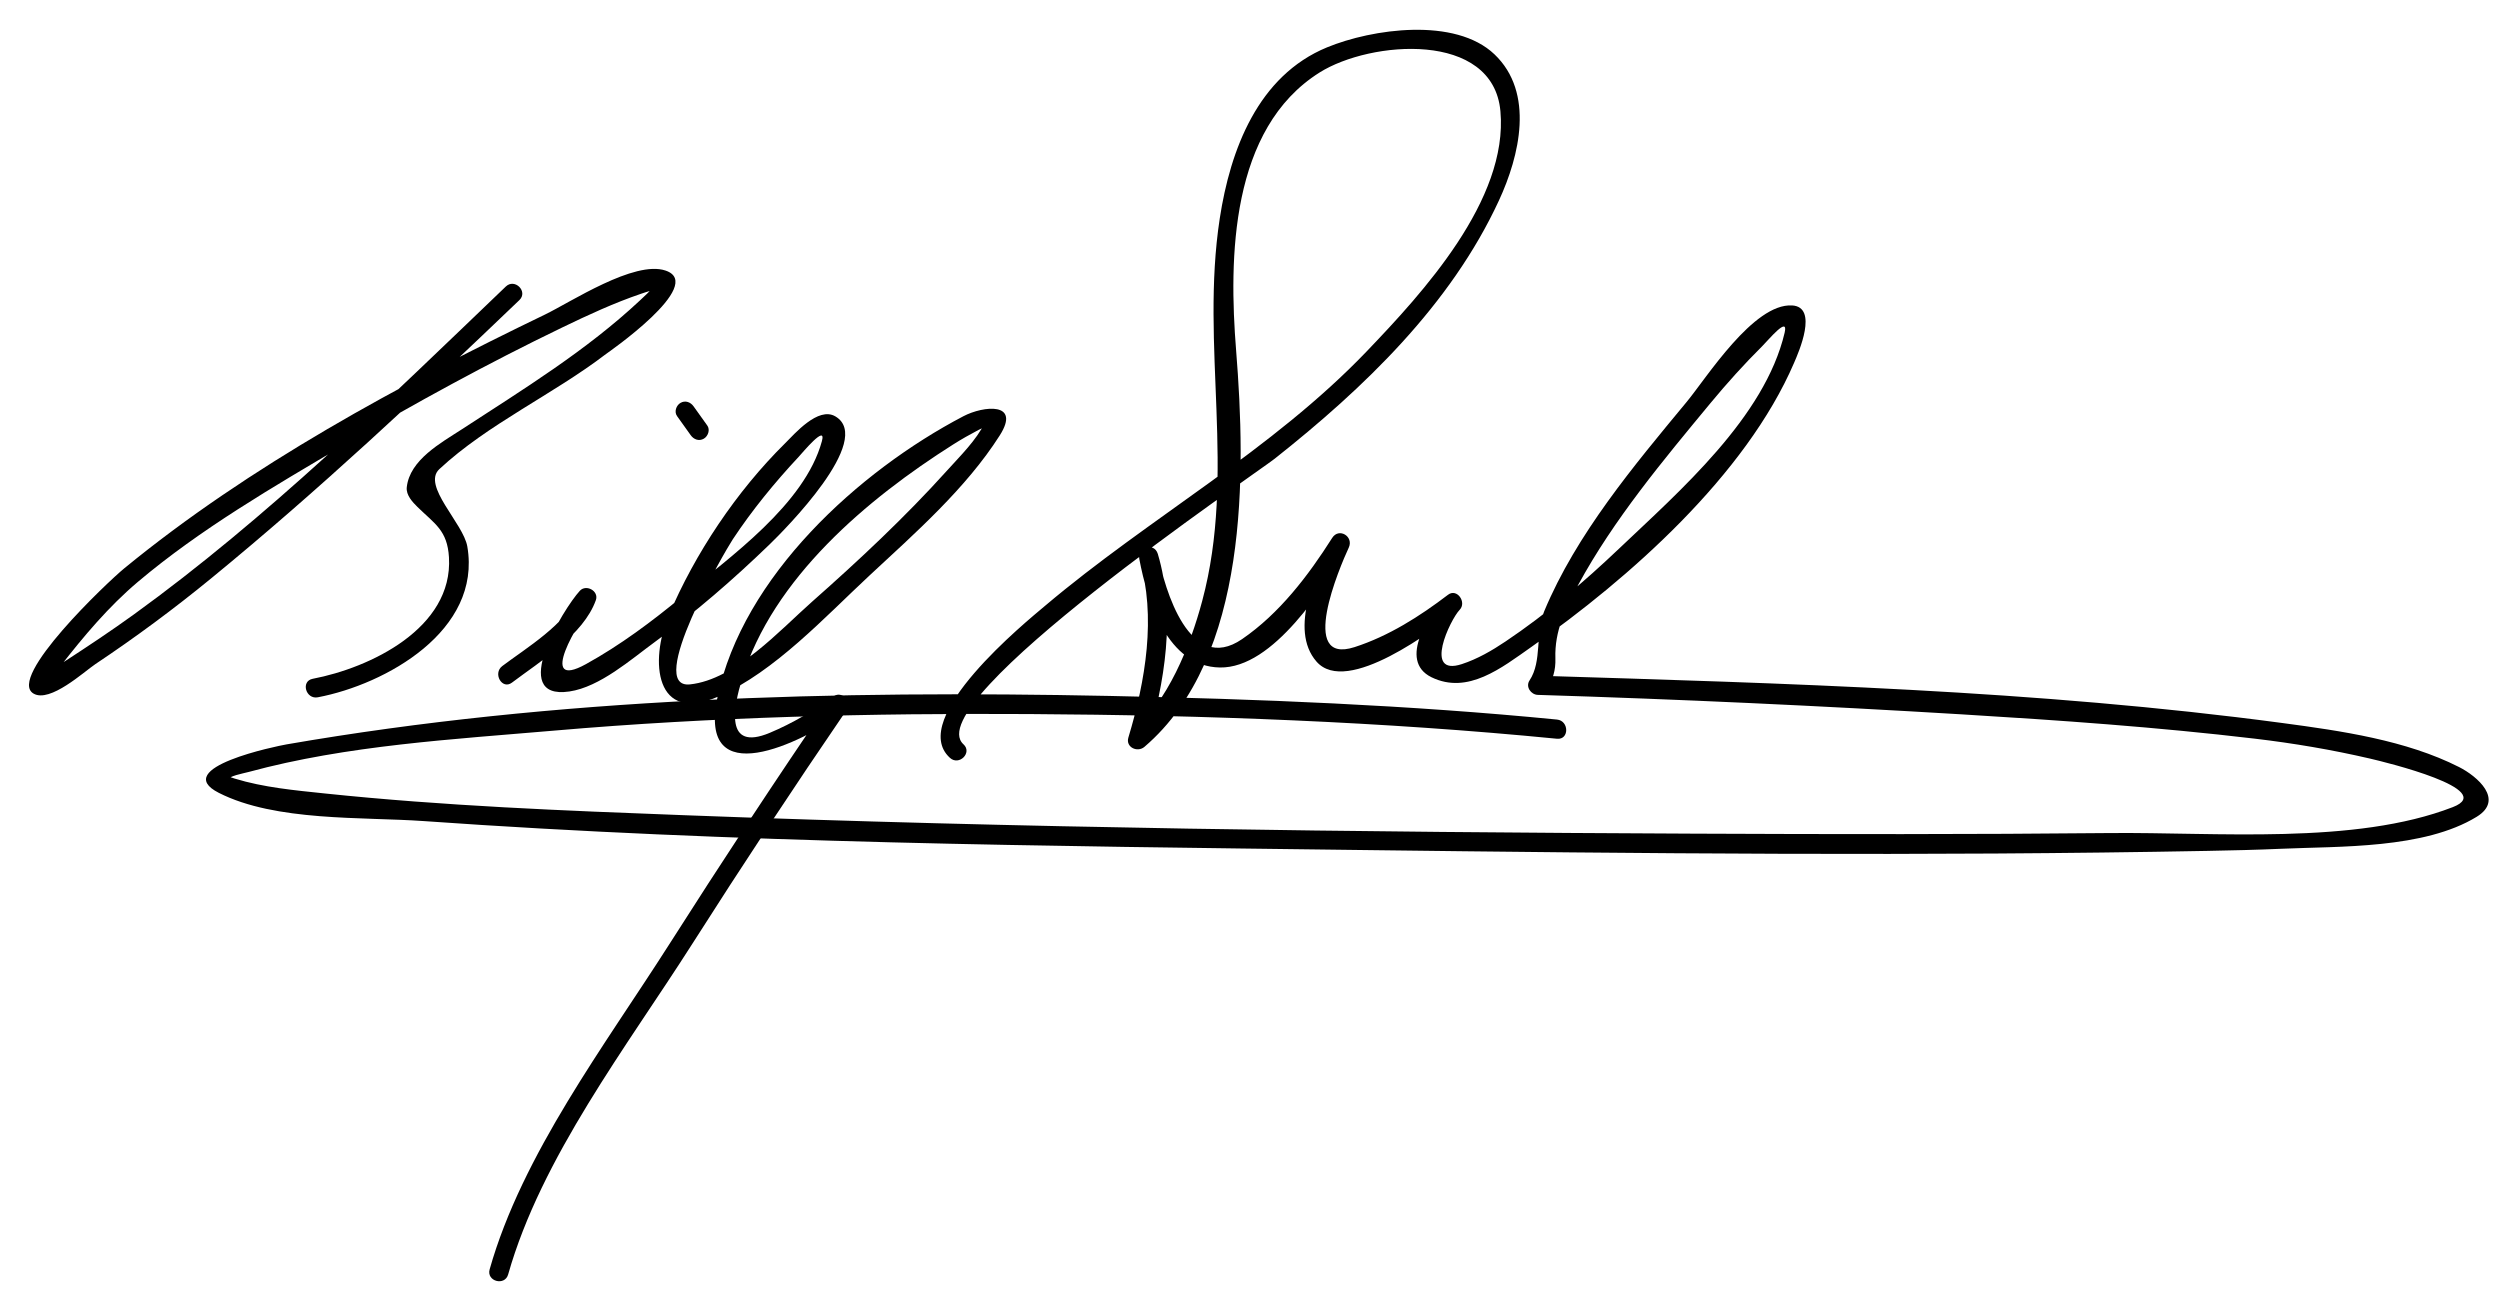
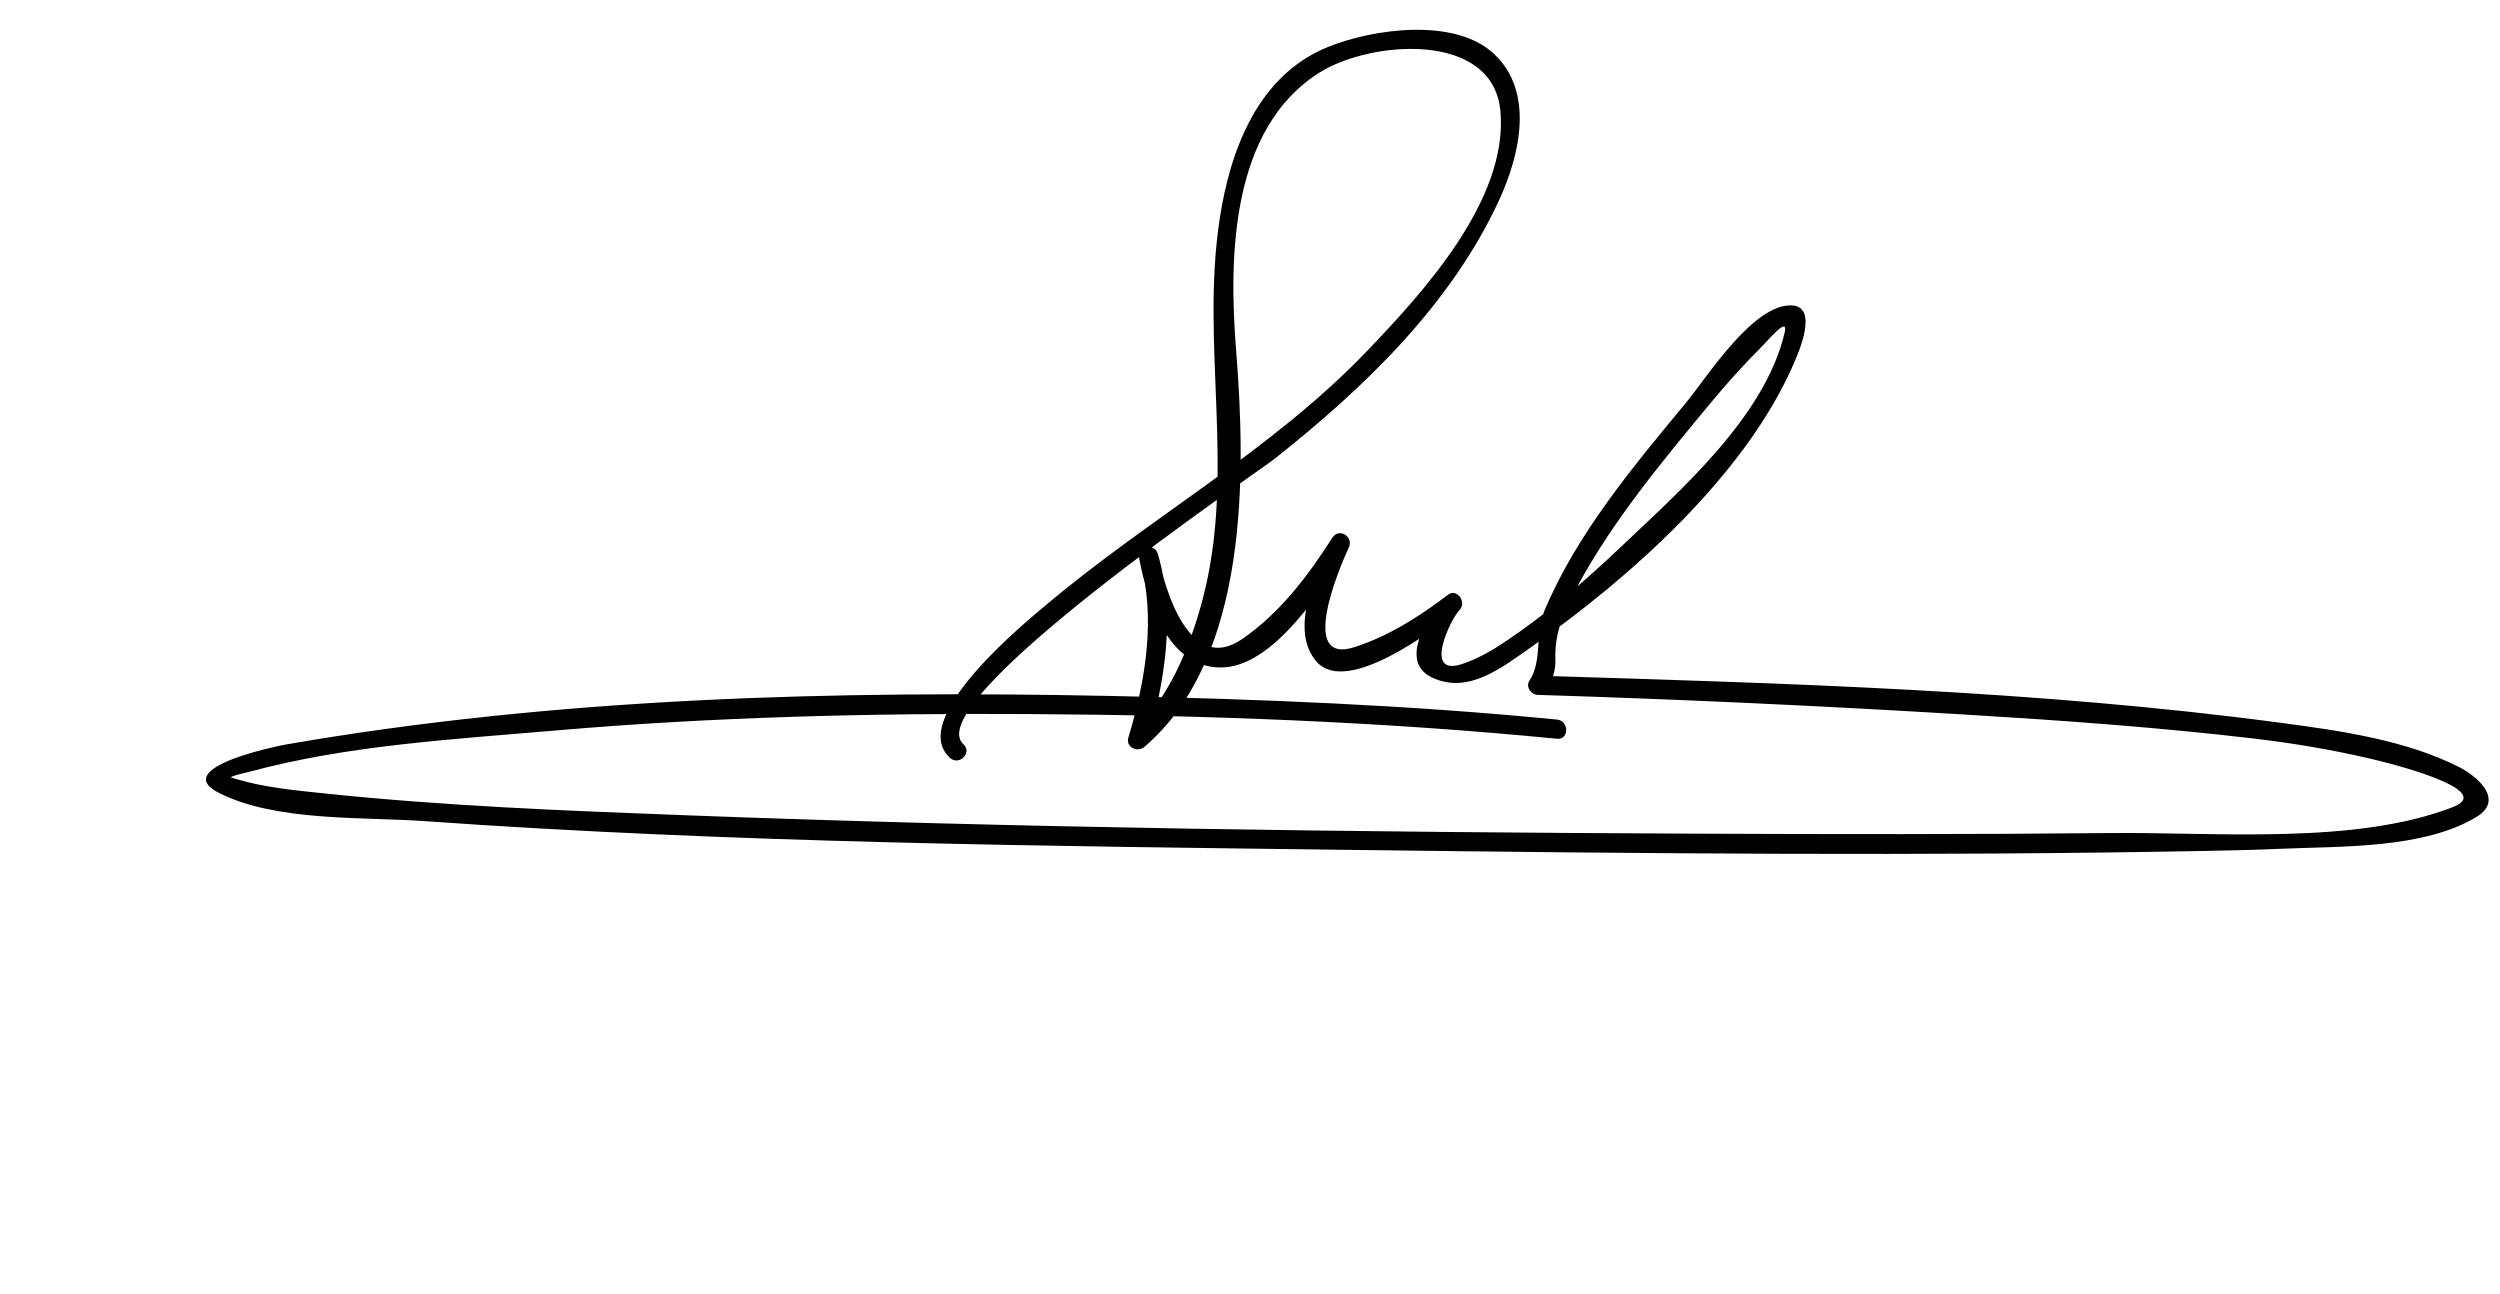
<svg xmlns="http://www.w3.org/2000/svg" version="1.1" width="228" height="118">
-   <path d="M46.131,26.131C35.309,36.499,24.352,47.253,12.191,56.05c-2.05,1.483-4.168,2.886-6.287,4.268 c-0.637,0.416-1.289,0.801-1.957,1.165C5,60.91,3.52,63.312,5.513,60.752c2.134-2.741,4.402-5.439,7.062-7.686 c5.712-4.822,12.356-8.676,18.773-12.462c6.506-3.839,13.152-7.468,19.956-10.752c2.336-1.128,4.706-2.225,7.165-3.062 c0.585-0.2,1.214-0.411,1.838-0.415c-1.091,0.007,0.021-1.135-0.711-0.222c-0.358,0.448-0.796,0.837-1.213,1.228 c-4.911,4.599-10.652,8.114-16.26,11.77c-1.9,1.238-4.757,2.78-5.026,5.289c-0.077,0.713,0.528,1.355,0.983,1.801 c1.58,1.545,2.719,2.123,2.866,4.585c0.387,6.482-7.224,10.09-12.427,11.08c-1.108,0.211-0.638,1.897,0.465,1.688 c6.185-1.177,14.959-6.066,13.636-13.754c-0.366-2.128-4.169-5.549-2.551-7.056c4.414-4.108,10.402-6.824,15.201-10.5 c0.042-0.032,9.18-6.335,5.433-7.607c-2.84-0.965-8.654,2.878-10.995,4.008C36.459,35.081,22.75,42.47,11.337,51.829 c-1.551,1.272-10.735,9.987-8.278,11.426c1.498,0.878,4.633-2.016,5.63-2.682c3.661-2.443,7.161-5.034,10.564-7.822 c9.756-7.993,19.01-16.66,28.115-25.383C48.185,26.587,46.946,25.351,46.131,26.131L46.131,26.131z" />
-   <path d="M46.691,62.255c2.588-1.955,6.518-4.345,7.652-7.523c0.297-0.831-0.884-1.478-1.462-0.851 c-1.493,1.616-6.608,10.008-0.958,9.183c2.787-0.407,5.649-2.947,7.821-4.533c3.686-2.692,7.153-5.703,10.434-8.873 c1.363-1.317,9.602-9.578,6.003-11.686c-1.566-0.917-3.716,1.602-4.584,2.46c-4.415,4.363-8.212,10.026-10.619,15.726 c-1.734,4.107-1.267,9.944,4.571,7.35c5.132-2.281,9.703-7.259,13.736-11.01c4.157-3.866,8.822-7.958,11.895-12.791 c1.951-3.068-1.488-2.706-3.318-1.747c-9.558,5.007-20.118,14.606-22.429,25.634c-1.85,8.828,7.677,4.157,11.508,1.411 c-0.399-0.399-0.798-0.798-1.197-1.197c-5.051,7.38-9.96,14.861-14.765,22.403c-5.786,9.082-13.351,19.055-16.323,29.556 c-0.308,1.088,1.381,1.549,1.688,0.465c3.019-10.666,10.86-20.84,16.739-30.067c4.607-7.232,9.33-14.397,14.172-21.474 c0.484-0.708-0.487-1.706-1.197-1.197c-1.828,1.31-3.781,2.473-5.858,3.342c-4.174,1.745-3.283-2.417-2.533-4.891 c2.796-9.217,11.47-16.473,19.253-21.402c0.753-0.477,1.527-0.917,2.316-1.33c0.301-0.159,0.612-0.293,0.935-0.403 c0.557-0.2-0.073-0.809-0.336-0.277c-0.812,1.64-2.264,3.05-3.475,4.394c-3.818,4.238-8.014,8.162-12.286,11.937 c-2.939,2.598-6.996,7.112-11.145,7.553c-4.122,0.438,3.189-12.155,3.896-13.223c1.771-2.676,3.822-5.18,6.008-7.524 c0.345-0.37,2.566-3.059,2.123-1.43c-1.566,5.754-8.409,10.588-12.739,14.161c-2.751,2.271-5.648,4.44-8.777,6.167 c-4.521,2.496-0.715-3.942,0.678-5.45c-0.487-0.284-0.975-0.567-1.462-0.851c-0.924,2.588-4.737,4.882-6.848,6.477 C44.92,61.416,45.791,62.937,46.691,62.255L46.691,62.255z" />
  <path d="M87.869,67.881c-4.229-3.845,26.634-24.662,28.376-26.041c8.124-6.429,16.049-14.014,20.46-23.559 c1.882-4.071,3.264-9.821-0.406-13.323c-3.59-3.426-11.168-2.327-15.267-0.641c-6.312,2.596-8.831,9.346-9.79,15.604 c-1.791,11.689,1.521,23.205-1.598,34.878c-1.11,4.156-3.12,9.184-6.513,12.083c0.487,0.284,0.975,0.567,1.462,0.851 c1.64-5.438,2.651-11.687,1-17.215c-0.327-1.093-1.896-0.632-1.688,0.465c0.74,3.901,2.573,9.809,7.344,9.893 c4.898,0.085,9.487-7.353,11.756-10.934c-0.504-0.294-1.008-0.589-1.512-0.883c-1.391,2.993-3.997,8.325-1.429,11.277 c2.771,3.185,10.775-2.977,12.876-4.581c-0.354-0.458-0.707-0.916-1.061-1.374c-1.426,1.483-4.454,5.857-1.325,7.385 c3.303,1.612,6.386-0.856,9.093-2.754c8.944-6.269,19.572-15.681,23.976-25.928c0.404-0.94,2.239-5.083-0.18-5.228 c-3.526-0.21-7.817,6.623-9.618,8.798c-4.821,5.822-10.058,12.055-12.992,19.09c-0.84,2.013-0.166,4.555-1.34,6.314 c-0.383,0.575,0.13,1.297,0.756,1.316c12.887,0.398,25.771,0.997,38.641,1.774c8.927,0.54,17.861,1.166,26.744,2.218 c3.54,0.419,7.021,1.008,10.492,1.813c1.485,0.345,11.691,2.832,7.575,4.429c-8.943,3.471-21.618,2.27-31.275,2.367 c-12.635,0.127-25.271,0.111-37.907,0.055c-30.735-0.138-61.487-0.518-92.204-1.686C51.417,73.932,40.48,73.5,29.627,72.364 c-2.737-0.287-5.577-0.546-8.221-1.356c-1.192-0.365-0.342-0.383-0.866,0.215c0.438-0.499,1.533-0.656,2.132-0.819 c8.999-2.445,18.693-2.978,27.938-3.778c14.394-1.246,28.863-1.592,43.306-1.504c16.021,0.098,32.131,0.688,48.084,2.252 c1.123,0.11,1.112-1.641,0-1.75c-13.549-1.329-27.201-1.875-40.806-2.155c-24.987-0.514-50.394,0.14-75.067,4.42 c-0.857,0.149-10.658,2.14-6.169,4.42c5.187,2.634,13.097,2.176,18.706,2.575c28.327,2.011,56.817,2.276,85.202,2.634 c25.813,0.326,51.652,0.575,77.465,0.083c2.237-0.043,4.475-0.094,6.71-0.193c5.353-0.237,13.026,0.021,17.828-2.914 c2.559-1.564,0.039-3.708-1.603-4.539c-4.842-2.452-10.756-3.299-16.093-4.013c-22.433-3.004-45.317-3.62-67.923-4.319 c0.252,0.439,0.504,0.878,0.756,1.316c0.612-0.918,0.88-1.802,0.844-2.903c-0.082-2.474,0.907-4.534,2.075-6.685 c3.245-5.977,7.774-11.398,12.09-16.611c1.484-1.792,3.042-3.522,4.692-5.162c0.593-0.589,2.425-2.832,2.05-1.234 c-1.812,7.716-9.603,14.462-15.083,19.675c-3.234,3.076-6.662,5.994-10.37,8.483c-1.242,0.834-2.563,1.6-3.989,2.066 c-3.545,1.161-1.058-4.055-0.195-4.952c0.664-0.69-0.247-1.995-1.061-1.374c-2.584,1.972-5.422,3.775-8.527,4.776 c-5.167,1.664-1.371-7.258-0.525-9.079c0.47-1.011-0.898-1.85-1.512-0.883c-2.188,3.453-4.821,6.905-8.222,9.234 c-4.773,3.271-7.054-4.482-7.679-7.775c-0.563,0.155-1.125,0.31-1.688,0.465c1.567,5.245,0.554,11.131-1,16.285 c-0.27,0.895,0.833,1.389,1.462,0.851c9.562-8.17,9.255-25.042,8.366-36.123c-0.683-8.497-0.524-20.265,7.611-25.381 c4.635-2.915,15.825-3.827,16.491,3.531c0.731,8.089-7.114,16.593-12.168,21.873c-8.696,9.088-19.819,15.166-29.368,23.241 c-1.664,1.407-12.604,10.282-8.669,13.859C87.464,69.876,88.706,68.642,87.869,67.881L87.869,67.881z" />
-   <path d="M64.505,38.809c-0.417-0.583-0.833-1.167-1.25-1.75c-0.276-0.388-0.757-0.572-1.197-0.314 c-0.383,0.224-0.592,0.808-0.314,1.197c0.417,0.583,0.833,1.167,1.25,1.75c0.276,0.388,0.757,0.572,1.197,0.314 C64.575,39.781,64.783,39.197,64.505,38.809L64.505,38.809z" />
</svg>